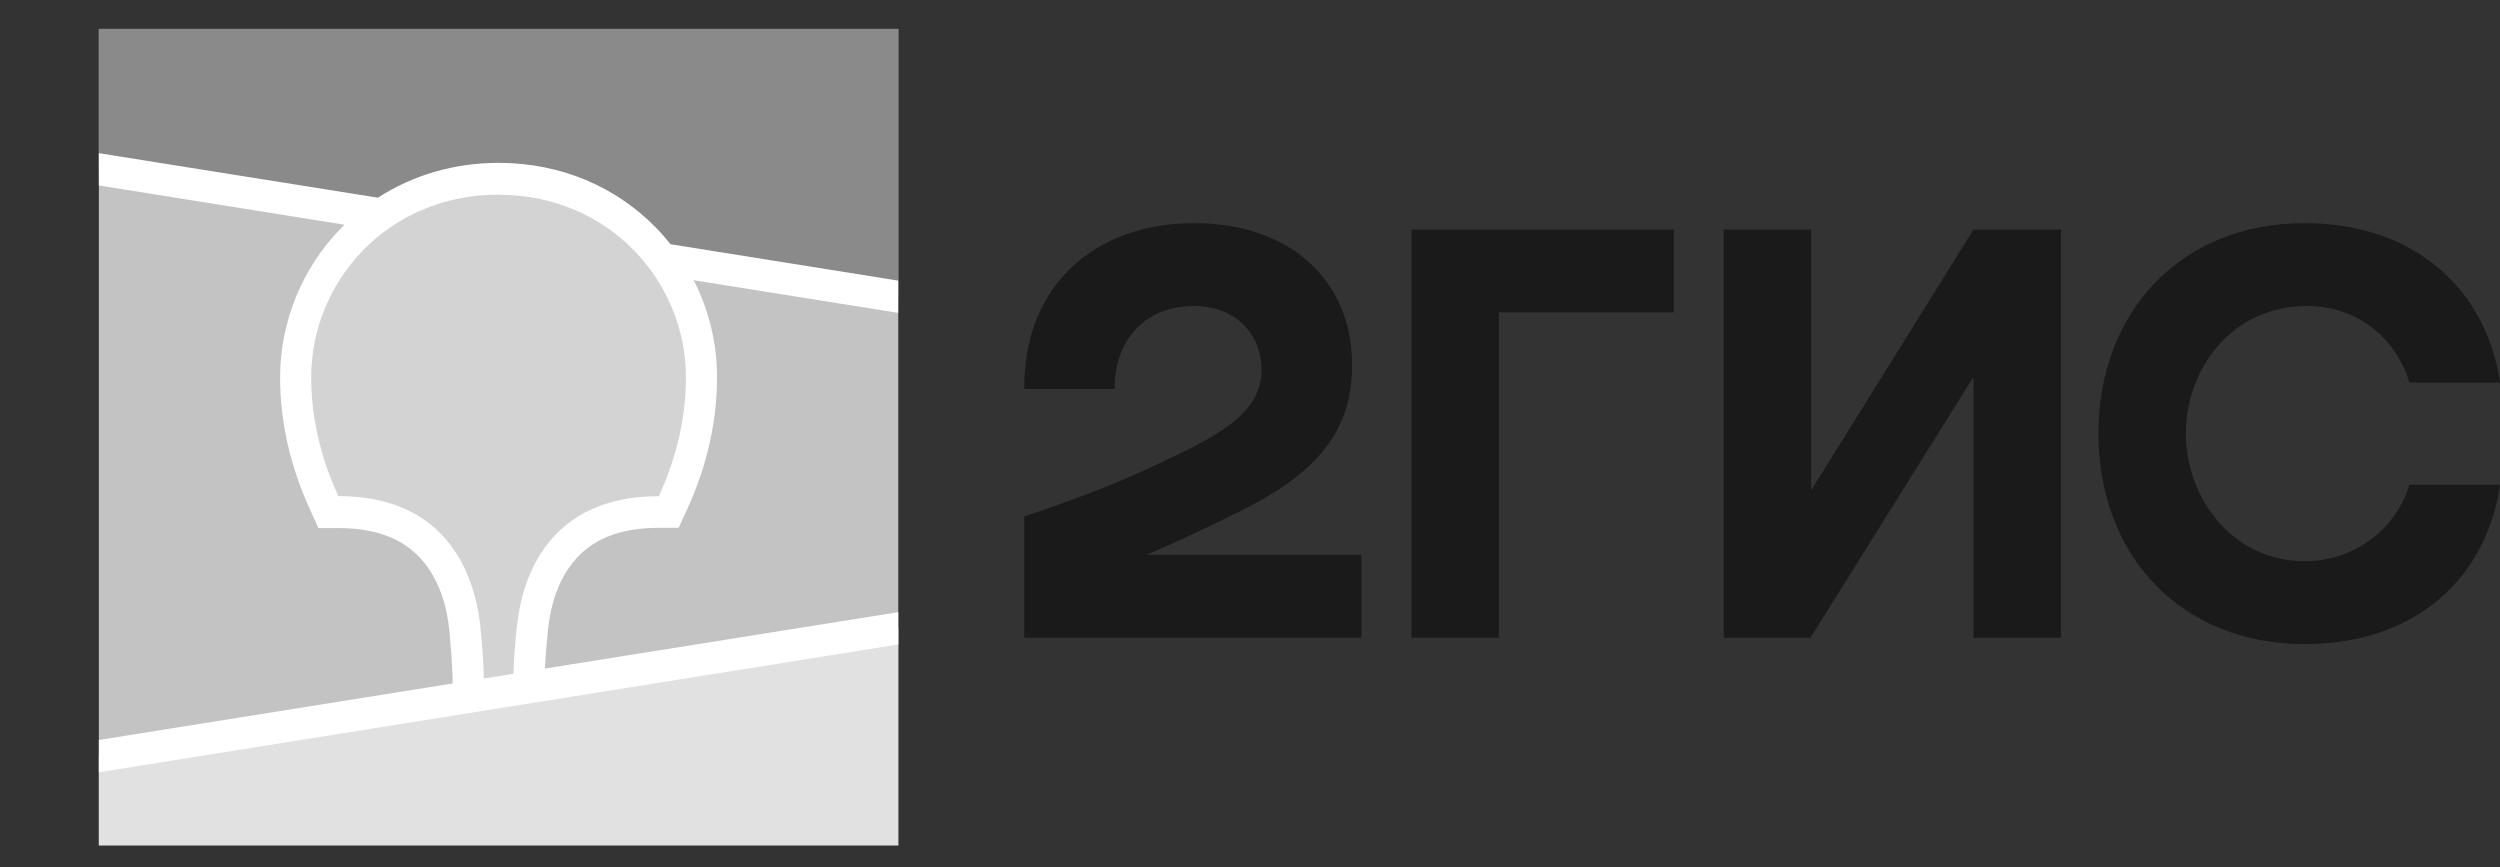
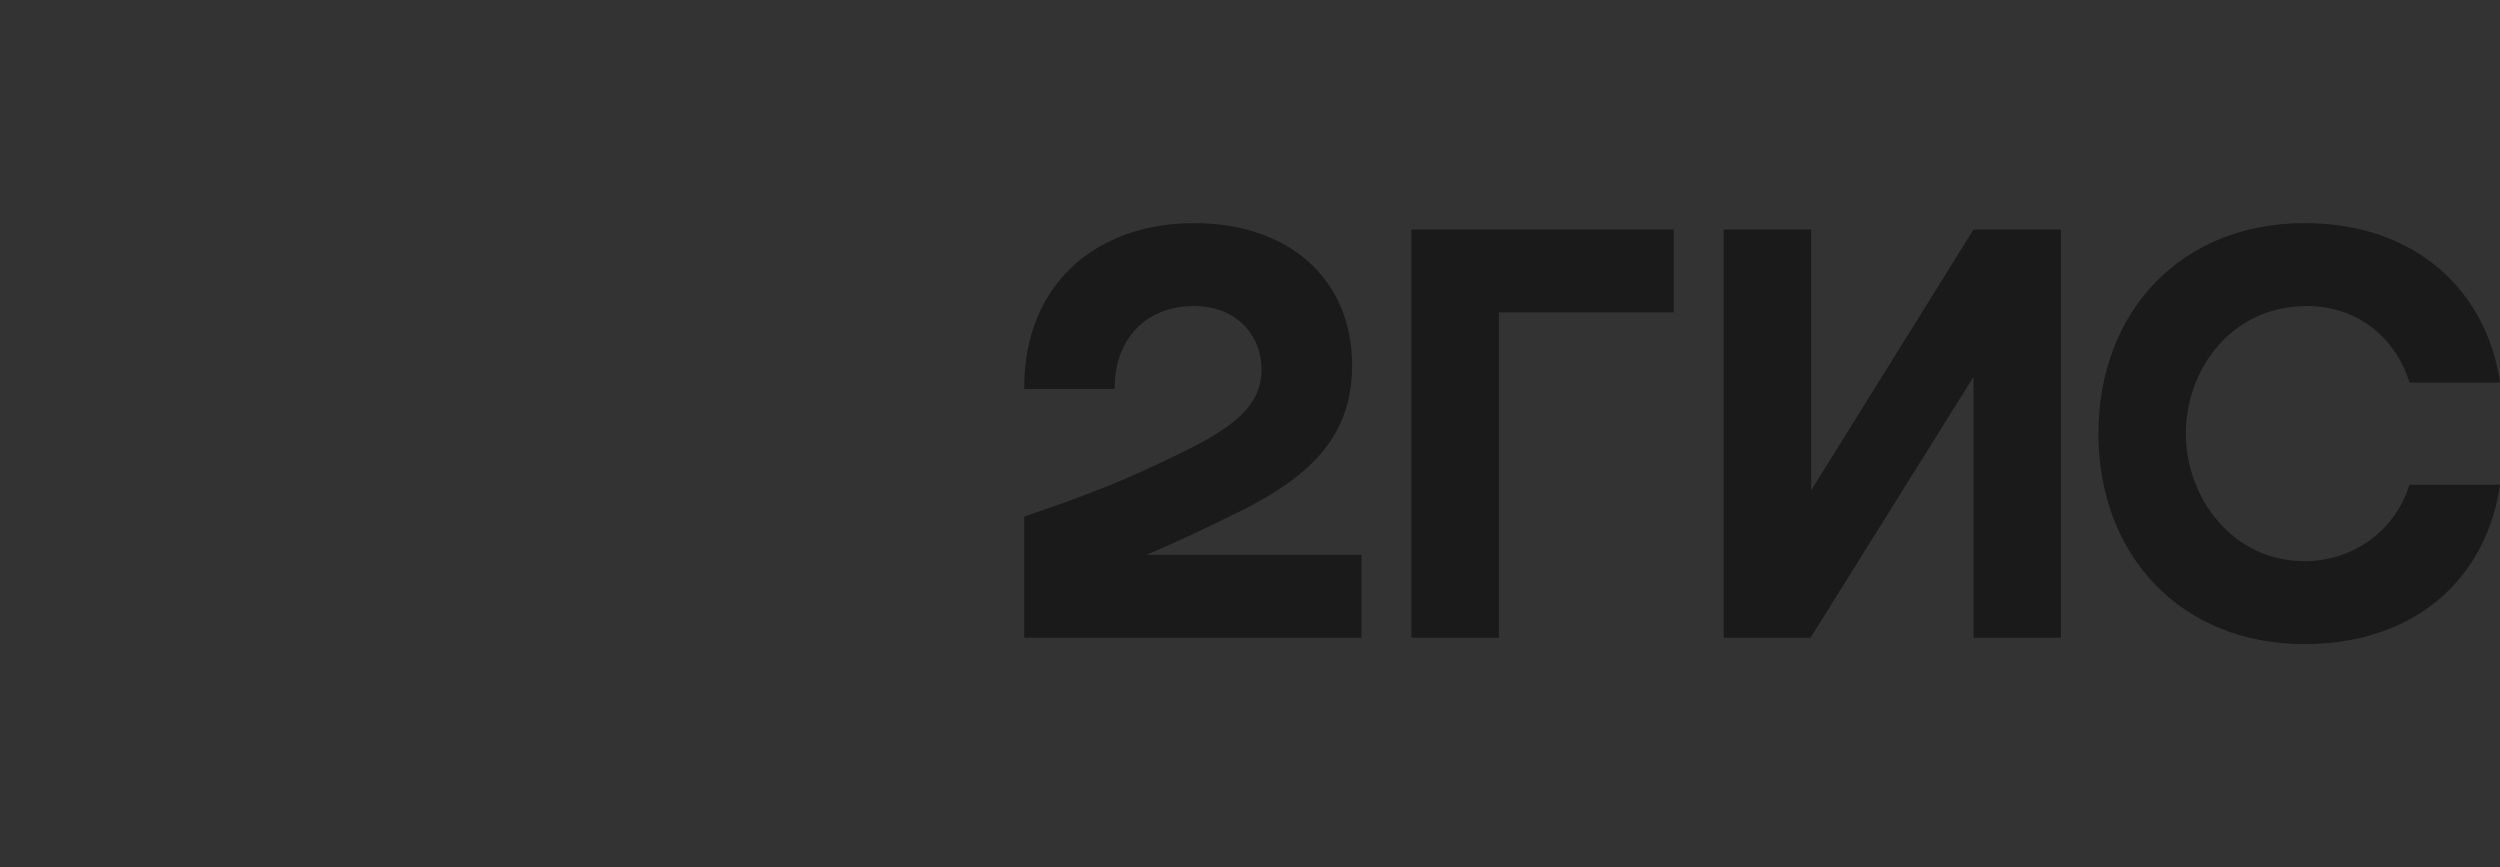
<svg xmlns="http://www.w3.org/2000/svg" width="196" height="68" viewBox="0 0 196 68" fill="none">
  <rect x="0" y="0" width="196" height="68" fill="#333333" stroke="none" />
-   <path d="M70.424 2.267H7.751V66.276H70.424V2.267Z" fill="#C3C3C3" />
-   <path fill-rule="evenodd" clip-rule="evenodd" d="M7.751 2.267H70.424V23.27L7.751 13.268V2.267Z" fill="#8A8A8A" />
-   <path fill-rule="evenodd" clip-rule="evenodd" d="M7.751 59.275L70.424 49.274V66.276H7.751V59.275Z" fill="#E1E1E1" />
-   <path fill-rule="evenodd" clip-rule="evenodd" d="M7.751 12.008L29.628 15.499C32.351 13.738 35.592 12.768 39.088 12.768C43.935 12.768 48.283 14.618 51.446 17.869C51.848 18.279 52.22 18.709 52.572 19.149L70.415 22V24.53L54.384 21.97C55.579 24.3 56.215 26.9 56.215 29.561C56.215 32.991 55.461 36.412 53.914 39.842L53.865 39.942L53.209 41.382H51.652C48.43 41.382 46.295 42.363 44.905 44.113C43.808 45.483 43.171 47.323 42.966 49.344V49.404L42.927 49.724V49.864L42.888 50.134C42.809 51.034 42.75 51.794 42.721 52.414L70.424 47.993V50.524L7.751 60.545V58.015L35.484 53.584V53.014L35.465 52.854V52.774V52.644C35.435 51.954 35.377 51.074 35.279 50.004L35.259 49.804L35.23 49.454C35.034 47.433 34.407 45.563 33.31 44.173C31.93 42.423 29.814 41.422 26.622 41.402H26.524H24.967L24.311 39.962C22.724 36.492 21.961 33.041 21.961 29.581C21.961 25.22 23.694 21.009 26.739 17.889C26.828 17.799 26.916 17.709 27.004 17.619L7.751 14.539V12.008Z" fill="white" />
-   <path fill-rule="evenodd" clip-rule="evenodd" d="M39.088 15.269C47.833 15.269 53.777 22.15 53.777 29.571C53.777 32.551 53.14 35.652 51.652 38.902C43.044 38.902 40.919 45.203 40.518 49.164L40.488 49.424C40.351 50.834 40.273 51.974 40.253 52.824L37.923 53.194V53.114C37.923 52.214 37.834 50.964 37.678 49.344V49.274C37.296 45.323 35.22 38.892 26.524 38.892C25.035 35.642 24.399 32.541 24.399 29.561C24.399 22.14 30.333 15.259 39.088 15.259V15.269Z" fill="#D3D3D3" />
  <path fill-rule="evenodd" clip-rule="evenodd" d="M93.618 17.493C85.98 17.493 80.251 22.243 80.3 30.494H87.4C87.302 27.194 89.358 23.994 93.618 23.994C96.849 23.994 98.906 26.194 98.906 28.994C98.906 31.795 96.653 33.495 93.03 35.295C88.281 37.645 85.441 38.746 80.3 40.496V49.997H106.74V43.496H89.897C92.355 42.456 94.744 41.306 96.898 40.246C102.627 37.446 106.006 34.295 106.006 28.644C106.006 21.843 101.011 17.493 93.618 17.493ZM117.512 24.494H131.222V17.993H110.657V49.997H117.512V24.494ZM141.994 17.993H135.139V49.997H141.945L154.724 29.544V49.997H161.579V17.993H154.724L141.994 38.446V17.993ZM196 37.996H188.9C187.823 41.546 184.543 43.996 180.674 43.996C175.044 43.996 171.371 39.046 171.371 33.995C171.371 28.944 174.946 23.994 180.87 23.994C184.787 23.994 187.823 26.444 188.9 29.994H196C194.972 22.843 189.439 17.493 180.674 17.493C170.98 17.493 164.517 24.444 164.517 33.995C164.517 43.546 170.98 50.497 180.674 50.497C189.439 50.497 194.972 45.247 196 37.996Z" fill="#1A1A1A" />
</svg>